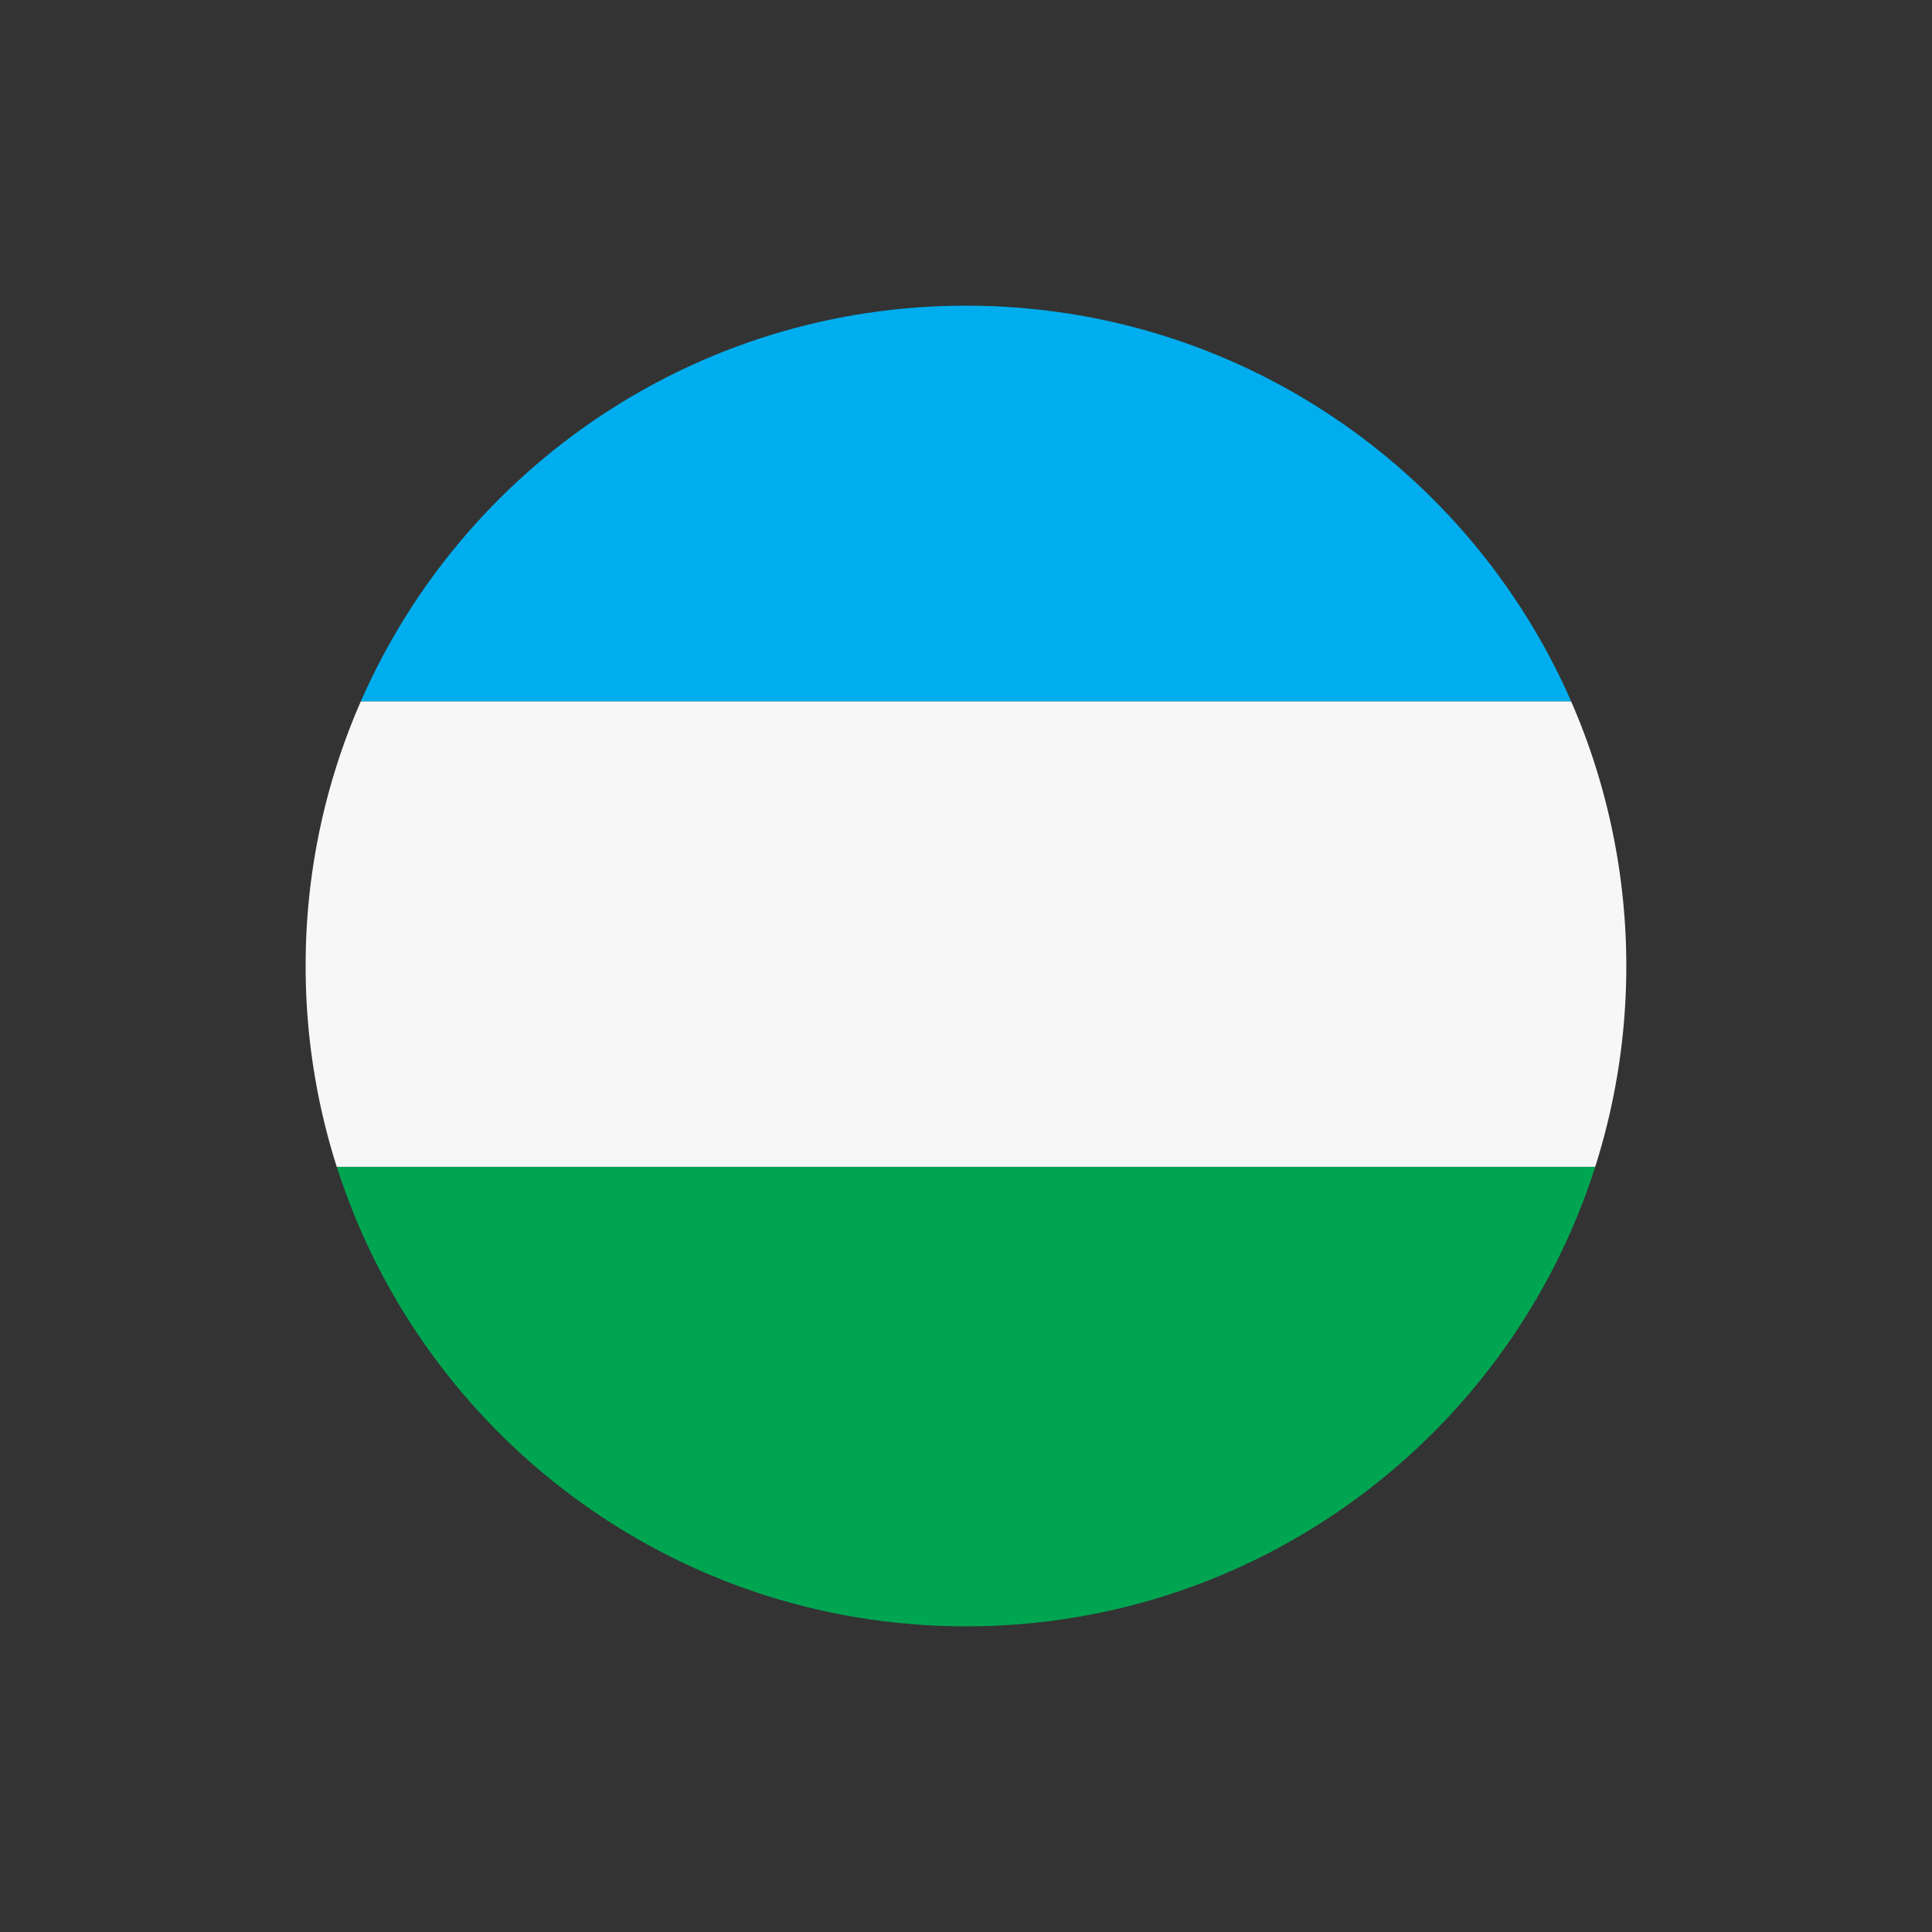
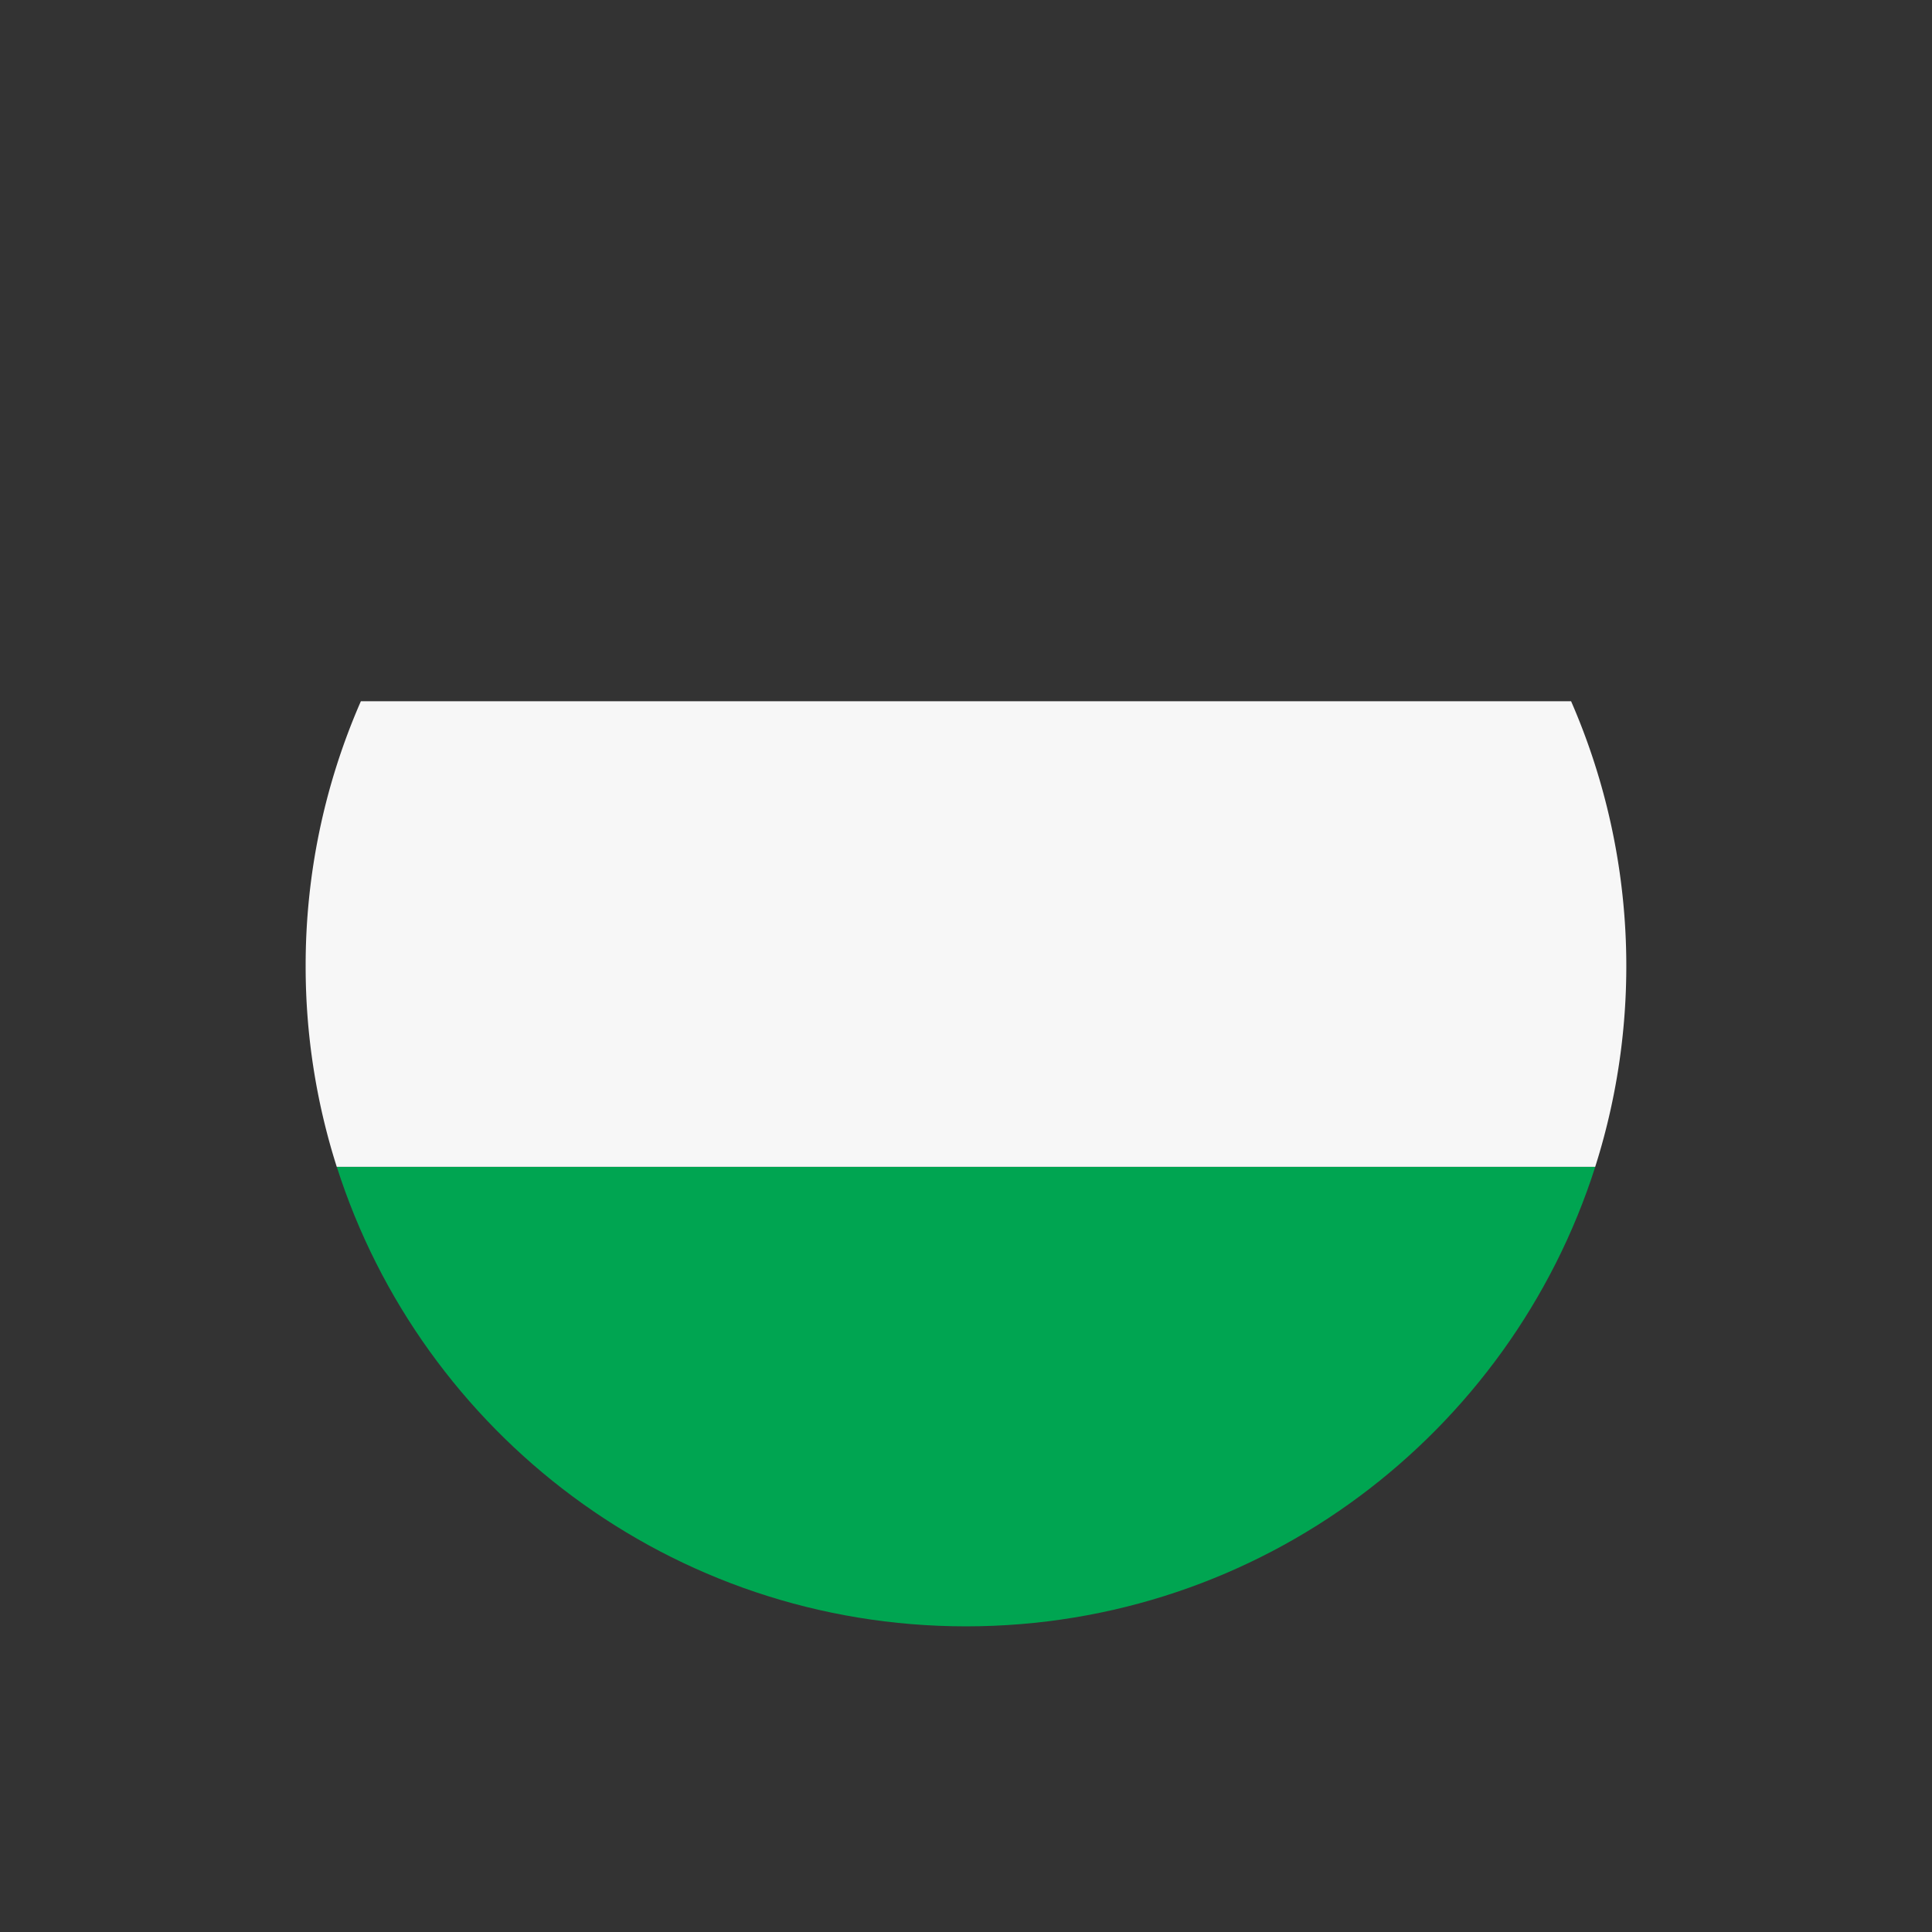
<svg xmlns="http://www.w3.org/2000/svg" id="Layer_5" data-name="Layer 5" viewBox="0 0 1024 1024">
  <rect x="0" y="0" width="1024" height="1024" fill="#333333" stroke="none" />
  <defs>
    <style>.cls-1{fill:#00a551;}.cls-2{fill:#f7f7f7;}.cls-3{fill:#00adee;}</style>
  </defs>
  <title>uz</title>
  <path class="cls-1" d="M845.51,618.45h-667C223.53,759.7,355.82,862,512,862S800.47,759.7,845.51,618.45Z" />
  <path class="cls-2" d="M162,512a349.63,349.63,0,0,0,16.49,106.45h667a351.37,351.37,0,0,0-12.78-246.78H191.27A348.84,348.84,0,0,0,162,512Z" />
-   <path class="cls-3" d="M191.27,371.67H832.73C778.64,248.23,655.39,162,512,162S245.36,248.23,191.27,371.67Z" />
</svg>